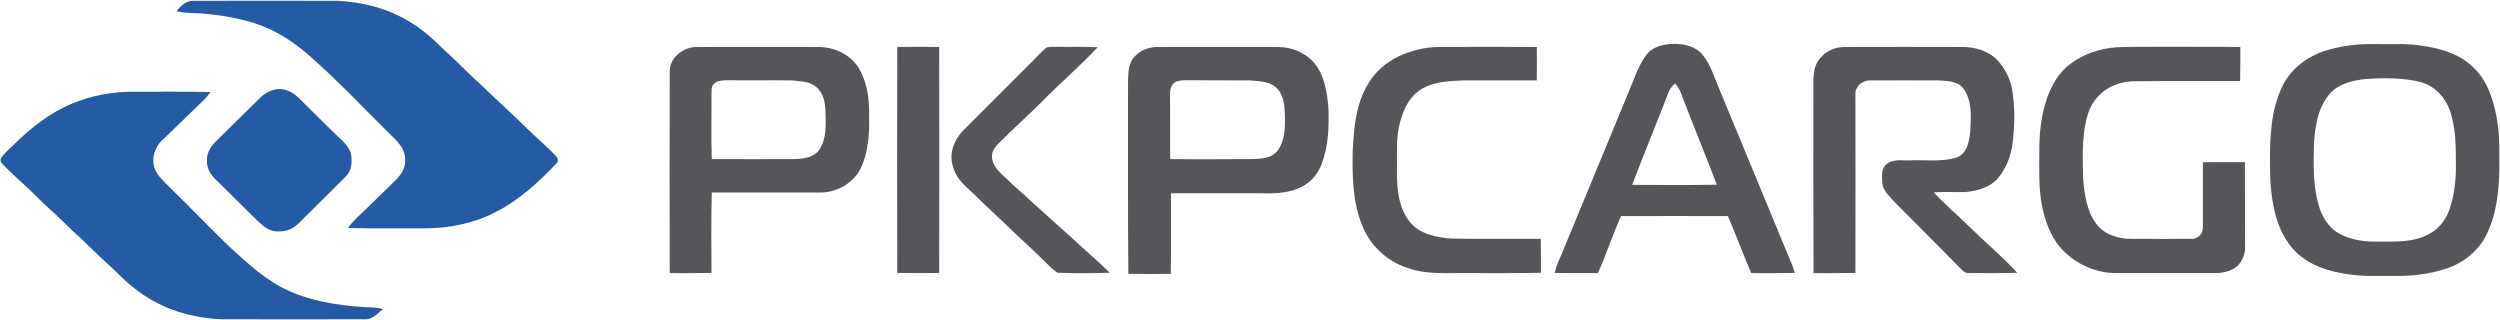
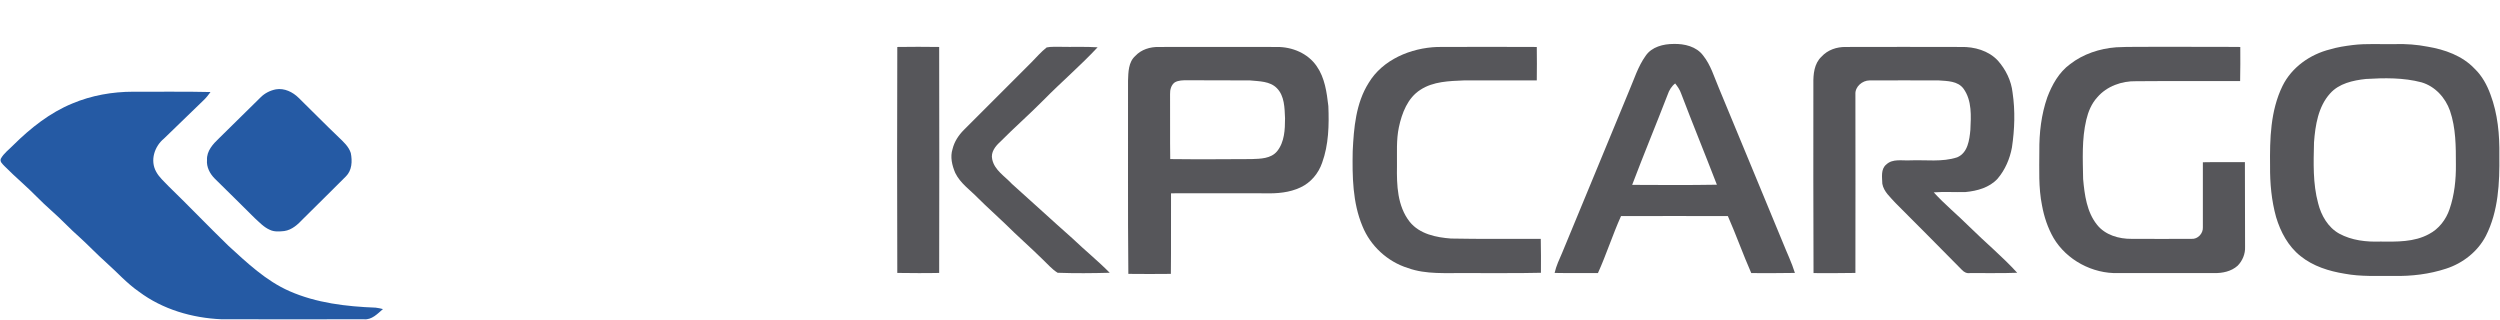
<svg xmlns="http://www.w3.org/2000/svg" version="1.2" viewBox="0 0 1570 201" width="1570" height="201">
  <title>Screenshot 2022-05-08 at 10-svg</title>
  <style>
		.s0 { fill: #255aa4 } 
		.s1 { fill: #56565a } 
	</style>
  <g id="#255aa4ff">
-     <path id="Layer" class="s0" d="m110.9 7c2.6-3.6 6.6-6.9 11.2-6.5 29.9 0 59.7-0.1 89.5 0 16.1 0.7 32.2 4.8 46 13.4 7.5 4.5 14.2 10.3 20.3 16.5 8.8 7.8 16.8 16.4 25.6 24.2 9 8.8 18.5 17.2 27.5 26.1 6 6 12.6 11.3 18.4 17.6 1.2 1.1 1.3 3.3 0 4.4-11.2 11.7-23.3 22.9-37.8 30.3-13.4 7.1-28.6 10.2-43.7 10.4-16.4-0.1-32.9 0.2-49.4-0.2 2.9-4.2 6.9-7.5 10.5-11.1 6.4-6.2 12.8-12.4 19.1-18.6 3.5-3.4 6.7-7.8 6.3-13 0.4-5.7-3.4-10.3-7.2-14-17.9-17.5-34.9-35.9-53.9-52.4-9.8-8.5-21.1-15.6-33.6-19.6-14-4.3-28.6-6.2-43.2-6.5q-2.9-0.2-5.6-1z" />
    <path id="Layer" class="s0" d="m173.3 56.1c5.3-0.9 10.6 1.7 14.3 5.4 8.4 8.2 16.6 16.6 25.1 24.7 3 2.9 6.3 5.8 7.6 9.9 1 5 0.8 10.9-3.1 14.7-8.9 9-18 17.8-26.9 26.7-3.2 3.4-6.9 6.9-11.8 7.6-3 0.3-6.3 0.6-9.1-0.8-3.7-1.6-6.5-4.7-9.4-7.3-8.4-8.3-16.7-16.6-25.1-24.8-3.1-3.1-5.3-7.3-4.9-11.7-0.3-5.7 3.8-10.1 7.6-13.7 8.8-8.5 17.3-17.2 26.1-25.7 2.6-2.6 6-4.3 9.6-5z" />
    <path id="Layer" class="s0" d="m45.4 65c12.1-5.1 25.2-7.4 38.3-7.4 16.2 0.1 32.3-0.2 48.5 0.2-1.3 1.8-2.7 3.6-4.4 5.2q-12.4 11.9-24.8 24c-6 4.9-8.9 13.8-4.9 20.9 1.9 3.5 5 6.1 7.7 9 12.7 12.3 25 25.2 37.7 37.5 11.7 10.7 23.5 21.9 38.2 28.4 17 7.5 35.8 9.7 54.2 10.4q2.4 0.3 4.6 0.9c-3.4 2.9-7 6.9-12 6.4-29.8 0-59.6 0.1-89.4 0-18.4-0.8-37-6.2-51.8-17.3-7.7-5.3-13.9-12.4-20.8-18.5-5.6-5-10.8-10.5-16.4-15.6-6.2-5.4-11.7-11.5-17.9-16.9-6.3-5.5-12-11.8-18.3-17.4-3.8-3.4-7.5-6.9-11.1-10.5-1.2-1.3-3-2.7-2.3-4.6 1.9-3.5 5.2-5.8 7.9-8.6 10.8-10.7 22.9-20.3 37-26.1z" />
  </g>
  <g id="#56565aff">
    <path id="Layer" fill-rule="evenodd" class="s1" d="m1033.5 35c3.8-5.6 11.1-7.4 17.5-7.4 6.8-0.2 14.4 1.6 18.6 7.3 4.8 6 6.9 13.5 9.9 20.5 13.5 32.3 26.7 64.7 40.2 97.1 2.5 6.3 5.5 12.4 7.5 18.9-9.1 0.2-18.3 0.1-27.4 0.1-5.2-11.8-9.5-24-14.7-35.8-22.3-0.1-44.7 0-67.1 0-5.3 11.8-9.2 24.1-14.5 35.8-9.1-0.1-18.1 0.1-27.2-0.1 1-4.5 3-8.6 4.8-12.8 13.9-33.7 27.9-67.3 41.8-101.1 3.3-7.6 5.7-15.7 10.6-22.5zm13.8 24.4c-7.3 18.9-15.1 37.7-22.3 56.7 17.7 0.1 35.4 0.2 53.2-0.1-7.4-19.2-15.2-38.2-22.5-57.4-0.8-2.3-2.2-4.3-3.7-6.2-2.3 1.8-3.8 4.3-4.7 7z" />
    <path id="Layer" fill-rule="evenodd" class="s1" d="m1477.4 28.3c8.9-1.1 17.9-0.4 26.8-0.6 6.8-0.2 13.6 0.3 20.3 1.6 10.8 1.8 21.9 5.7 29.6 13.9 4.6 4.4 7.7 10.1 9.9 16.1 4.6 12.2 5.8 25.4 5.6 38.4 0.2 17.1-0.6 35-8.5 50.5-5.1 9.8-14.4 17.1-24.9 20.5-10.6 3.5-21.8 4.8-32.9 4.6-10.3-0.1-20.7 0.5-30.8-1.4-9.9-1.6-19.9-4.7-27.8-11.1-7.7-6.1-12.5-15.1-15.3-24.4-2.9-10.4-3.9-21.3-3.8-32.1-0.2-17 0.2-34.7 7.8-50.3 5.8-11.8 17.4-19.9 29.9-23 4.6-1.4 9.4-2.1 14.1-2.7zm8.3 21.3c-8.1 0.9-16.8 2.8-22.4 9.1-7.5 8.3-9.3 20-10.1 30.7-0.3 12.8-0.8 25.8 2.6 38.3 1.9 7.6 6.2 15.1 13.2 19 7.9 4.3 17 5.3 25.8 5 10.3 0.1 21.3 0.4 30.6-4.7 6.2-3.2 10.7-9.1 12.9-15.6 3.1-9 4.1-18.6 4-28.1 0-11.3 0-22.9-3.7-33.7-2.9-8.3-9.4-15.4-17.9-17.9-11.4-3-23.3-2.8-35-2.1z" />
    <path id="Layer" class="s1" d="m563.5 29.5q13.1-0.2 26.3 0c0.1 47.3 0.1 94.6 0 141.9-8.7 0.2-17.5 0.1-26.3 0-0.2-47.3-0.1-94.6 0-141.9z" />
    <path id="Layer" fill-rule="evenodd" class="s1" d="m713 35.1c3.7-4 9.3-5.7 14.6-5.6 24.8 0 49.6-0.1 74.3 0 9.6-0.1 19.5 4 25 12.1 5.1 7.3 6.3 16.4 7.3 25 0.5 12 0.2 24.3-3.9 35.6-2.3 6.7-7.1 12.5-13.6 15.5-6.9 3.3-14.8 3.9-22.3 3.7-19.7 0-39.3-0.1-59 0-0.1 16.9 0.1 33.8-0.1 50.6-8.9 0.1-17.8 0.1-26.7 0-0.4-40.4-0.1-80.9-0.2-121.3 0.2-5.4 0.2-11.7 4.6-15.6zm24.8 16.6c-2.3 1.6-3.1 4.7-3 7.4 0.1 13.6-0.1 27.2 0.1 40.8 17 0.2 34.1 0.1 51.1 0 5.5-0.2 12.1-0.2 16-4.9 4.7-5.8 5-13.7 5-20.8-0.3-6.5-0.3-13.9-5.1-18.8-4.4-4.5-11.1-4.3-16.9-4.9-13.1-0.1-26.3 0-39.5-0.1-2.6 0-5.4 0-7.7 1.3z" />
    <path id="Layer" class="s1" d="m859.5 52.1c8.8-14.7 26.5-22 43.1-22.6 20.8-0.1 41.7-0.1 62.5 0 0.1 7 0.1 14 0 21q-22.8 0-45.7 0c-9.3 0.4-19.3 0.6-27.4 5.9-8 5.1-11.6 14.6-13.5 23.5-1.7 8-1.1 16.2-1.2 24.4-0.2 11.9 0.2 25.1 8 35 6.2 7.7 16.6 9.8 25.9 10.5 18.8 0.4 37.6 0.1 56.4 0.2 0.2 7.1 0.1 14.2 0.1 21.3-15.8 0.4-31.5 0.1-47.3 0.2-12.2-0.2-24.7 1-36.3-3.2-12.8-4-23.5-13.9-28.5-26.3-6.2-14.8-6.4-31.3-6.1-47.1 0.7-14.7 2-30.1 10-42.8z" />
    <path id="Layer" class="s1" d="m1143.9 35.6c3.9-4.3 9.6-6.2 15.3-6.1q36.2-0.1 72.4 0c8.3-0.2 17.2 2.3 23 8.5 5 5.6 8.5 12.7 9.3 20.2 1.7 11.4 1.3 23-0.4 34.4-1.3 7.1-4.3 14.1-9 19.6-5.1 5.6-12.8 7.7-20.1 8.4-6.7 0.2-13.4-0.3-20 0.2 7 7.7 15 14.2 22.3 21.5 9.9 9.8 20.7 18.7 30.1 29-9.9 0.4-19.8 0.1-29.7 0.2-2 0.3-3.7-0.6-5-2-13.8-14.1-27.8-28-41.7-42-3.2-3.6-7.4-7.1-8.3-12.1-0.1-4-1.1-9.2 2.5-12.1 4-3.8 10-2.3 15-2.6 9.8-0.4 20 1.2 29.5-1.9 6.7-2.8 7.7-10.9 8.3-17.2 0.4-8.6 1.1-18.4-4.3-25.9-3.6-4.9-10.2-4.8-15.6-5.2-14.5 0-28.9-0.1-43.4 0-4.5 0-9.2 3.9-8.9 8.7 0 37.4 0.1 74.8 0 112.2-8.8 0.2-17.5 0.1-26.3 0.1-0.2-39.7-0.1-79.3-0.1-118.9-0.1-6 0.5-12.7 5.1-17z" />
    <path id="Layer" class="s1" d="m1328.9 29.7c8-0.4 16-0.2 23.9-0.3 18 0.1 36.1-0.1 54.1 0.1 0 7.2 0.1 14.3-0.1 21.4-21.8 0.1-43.5-0.1-65.3 0.1-9-0.2-18.4 3.1-24.4 10.1-3.6 3.9-5.7 9-6.9 14.1-2.9 12.2-2.2 24.8-2 37.2 0.9 10 2.3 20.7 8.7 28.7 5.1 6.5 13.8 9 21.8 8.9 12.5 0 25.1 0.1 37.6 0 3.9 0.3 7.3-3.4 7.1-7.2 0.1-13.6-0.1-27.2 0-40.9 8.8-0.2 17.6 0 26.4-0.1 0.1 17.8 0 35.5 0.1 53.2 0.2 4.4-1.6 8.8-4.7 11.9-4 3.6-9.6 4.7-14.8 4.6-20 0-40.1 0-60.1 0-16.2 0.5-32.5-8.2-40.7-22.1-3.6-6.3-5.9-13.2-7.2-20.3-2.3-11.3-1.7-22.8-1.7-34.2-0.1-11.4 1.2-22.9 5-33.8 3-7.9 7.3-15.7 14.3-20.8 8.2-6.4 18.6-9.8 28.9-10.6z" />
-     <path id="Layer" fill-rule="evenodd" class="s1" d="m420.6 46c-0.8-9.5 8.5-16.8 17.5-16.5 25-0.1 50.1 0 75.2 0 10.1-0.2 20.5 4.4 25.9 13.1 5.4 8.9 6.8 19.5 6.6 29.7 0.3 11.3-0.4 23.1-5.3 33.5-4.8 9.6-15.6 15.4-26.2 15.1-22.4 0-44.9 0-67.3 0-0.5 16.8-0.2 33.7-0.2 50.5-8.7 0.2-17.5 0.1-26.2 0.1q-0.2-62.8 0-125.5zm27.8 6.6c-2.1 1.8-1.4 4.9-1.6 7.4 0.1 13.3-0.3 26.6 0.2 39.9 17.1 0.1 34.2 0.1 51.3 0 5.7-0.1 12.4-0.7 16.1-5.7 4.8-6.9 4.2-15.8 4-23.8-0.1-5.7-1.2-12.2-6-15.9-4.1-3.6-9.9-3.3-15-4-13.5-0.2-27 0.1-40.6-0.1-2.8 0.1-6.2 0-8.4 2.2z" />
    <path id="Layer" class="s1" d="m647.6 39.3c3.2-3.2 6.1-6.7 9.7-9.5 2.7-0.6 5.5-0.3 8.3-0.4 7.9 0.2 15.8-0.2 23.7 0.3-10.8 11.6-22.9 21.9-34 33.2-8.9 9-18.4 17.3-27.3 26.3-3 2.7-5.9 6.5-4.9 10.8 1.4 6.9 8 10.7 12.4 15.5 12.8 11.4 25.3 23 38.1 34.3 7.6 7.3 15.9 14 23.3 21.5-10.9 0.3-21.8 0.4-32.7 0-3.6-2.2-6.3-5.5-9.4-8.4-7.7-7.6-15.9-14.7-23.6-22.4-5.6-5.4-11.4-10.5-16.9-16-4.9-5.1-11.2-9.3-14.4-15.9-2-4.7-3.3-10-1.7-15 1.1-4.6 3.8-8.7 7.1-12q21.2-21.1 42.3-42.3z" />
  </g>
</svg>